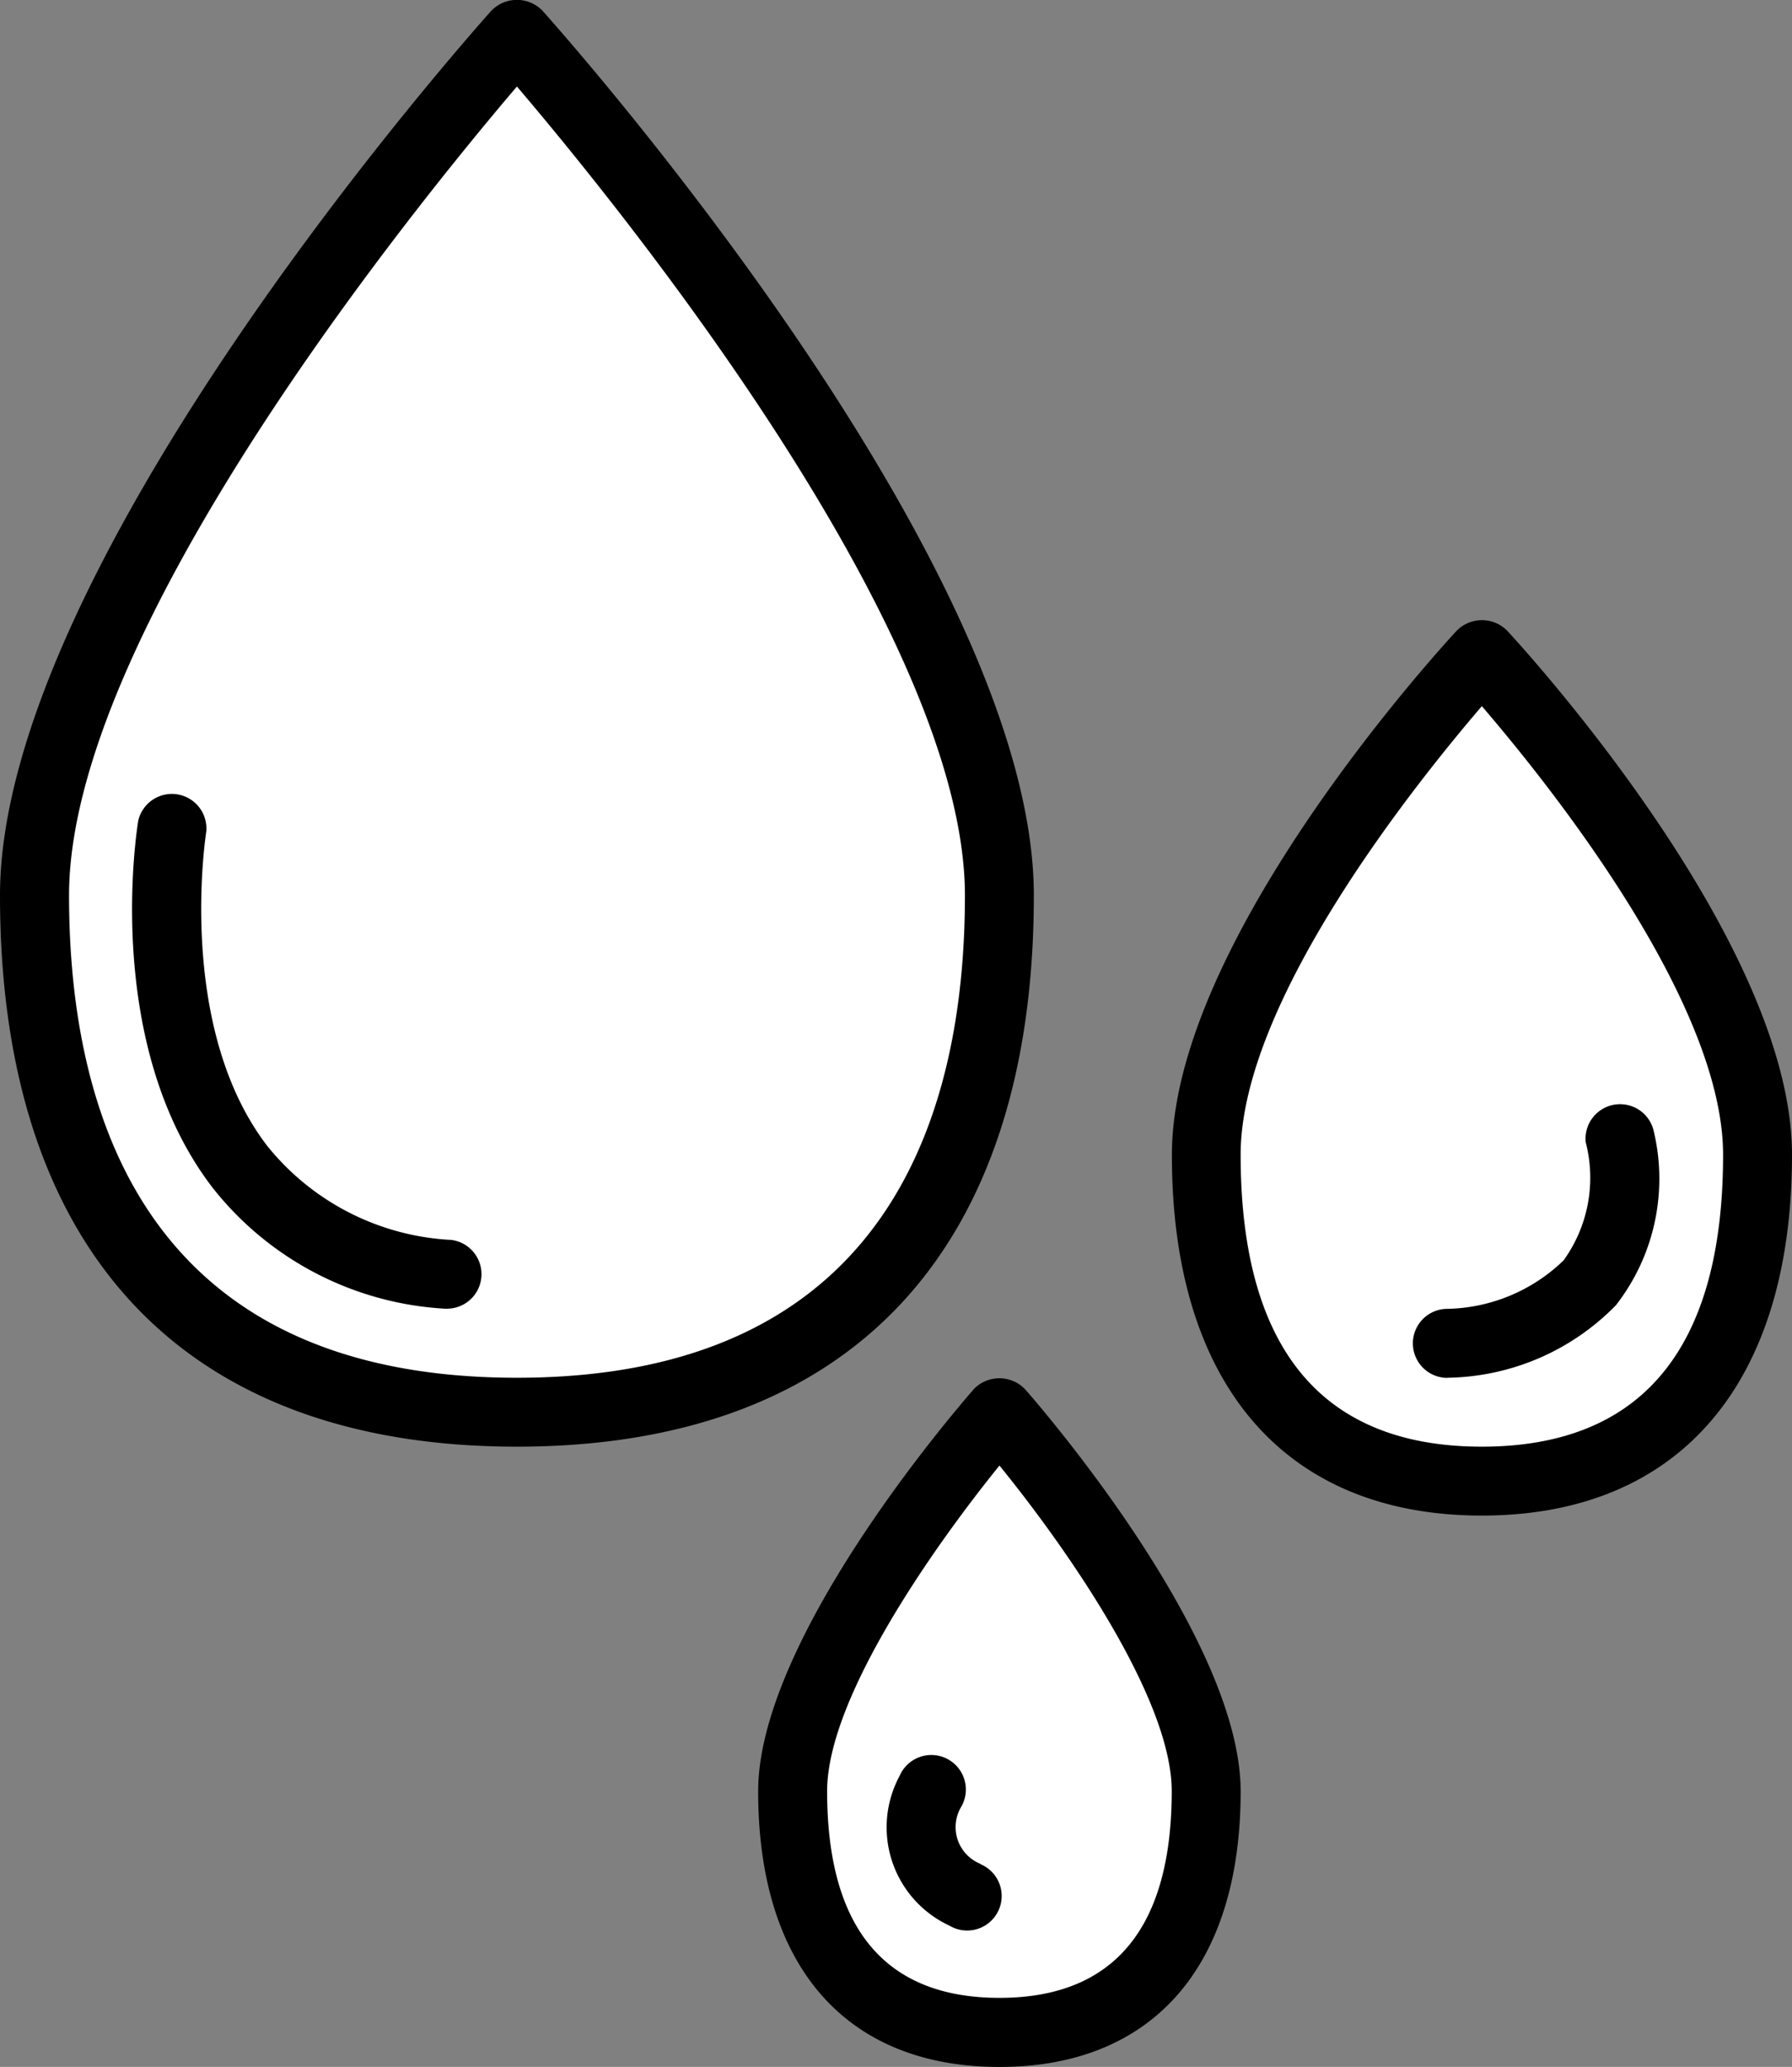
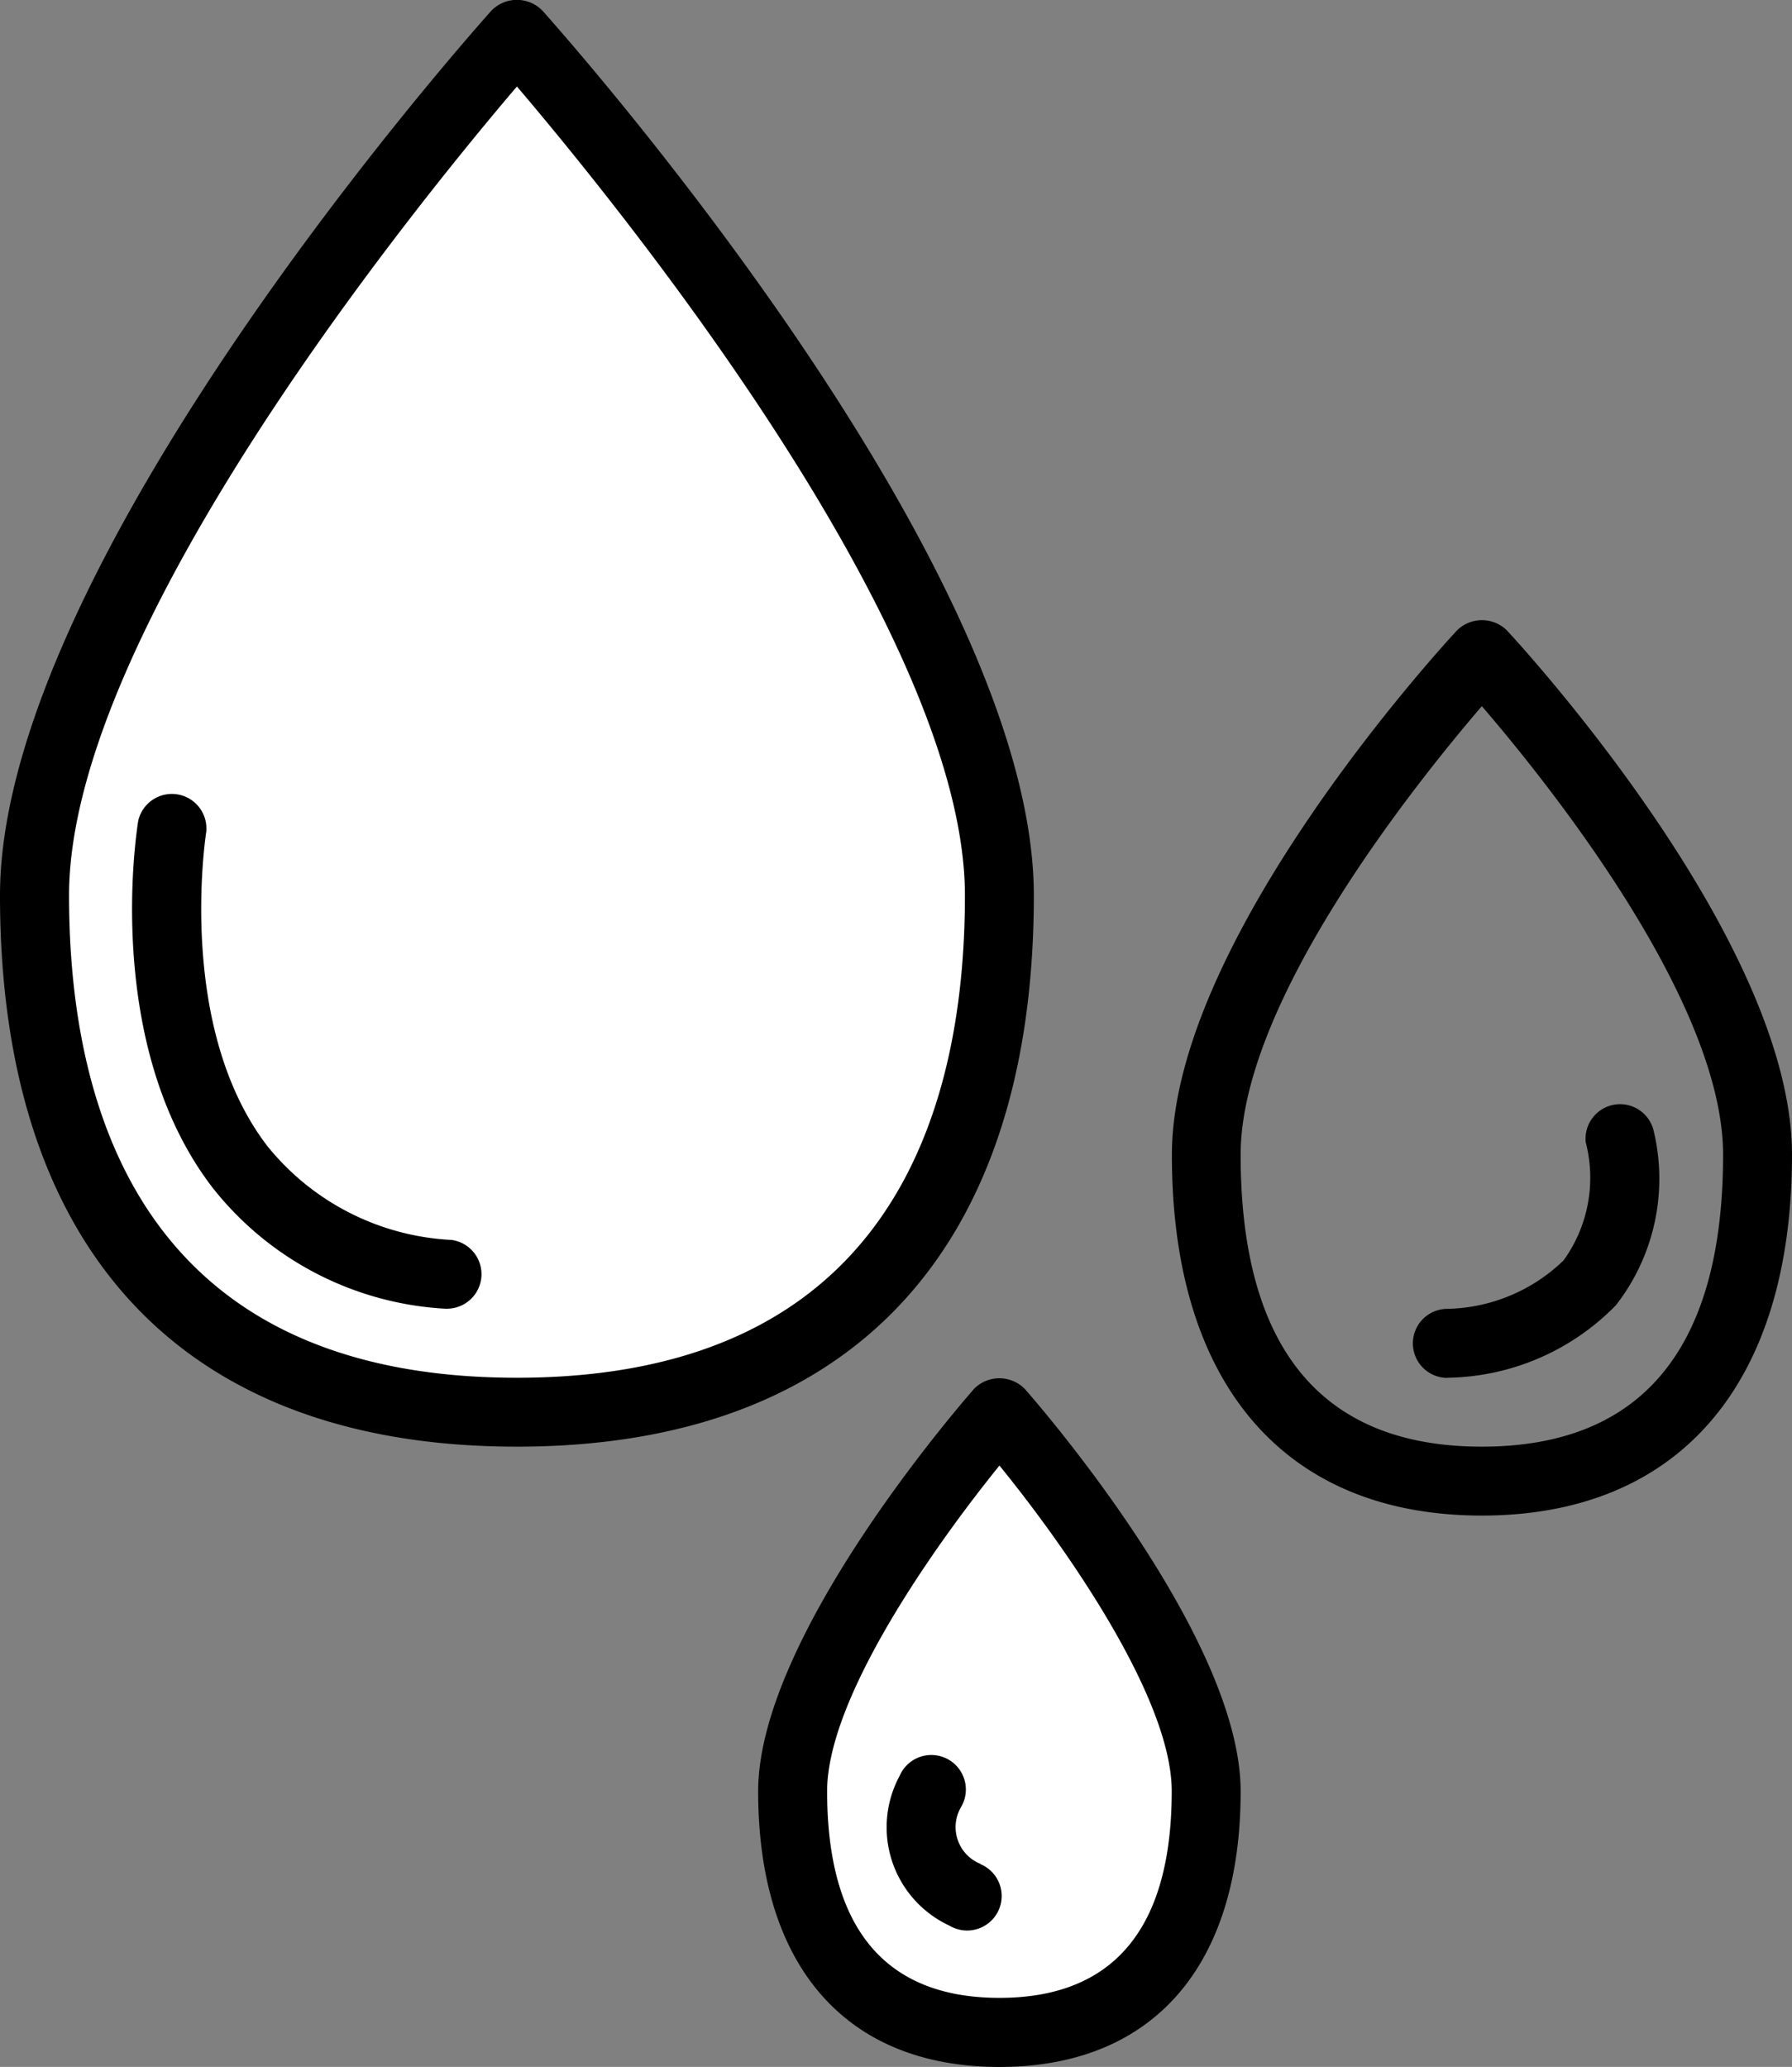
<svg xmlns="http://www.w3.org/2000/svg" viewBox="0 0 415.24 479">
  <rect x="0" y="0" width="415.24" height="479" fill="#808080" stroke="none" />
  <defs>
    <style>.cls-1{fill:#fff;}</style>
  </defs>
  <title>moisture</title>
  <g id="Layer_2" data-name="Layer 2">
    <g id="Layer_1-2" data-name="Layer 1">
      <path class="cls-1" d="M231.45,322s-46,53.65-50.55,82.09,2.32,66.07,44.22,68.45,57.62-14.56,58.37-68.45C277.41,384.94,243.36,328.2,231.45,322Z" />
-       <path class="cls-1" d="M343.2,155s-59.57,67.7-65.49,103.59S280.72,342,335,345s74.66-18.37,75.62-86.38C402.75,234.44,358.64,162.84,343.2,155Z" />
      <path class="cls-1" d="M119.78,12S21,124.26,11.18,183.77s5,138.23,95,143.23S230,296.53,231.58,183.77C218.52,143.72,145.38,25,119.78,12Z" />
      <path d="M119.78,335.26c77.24,0,119.78-45.37,119.78-127.76,0-77.14-109.19-199.79-113.84-205a8.24,8.24,0,0,0-11.88,0C109.19,7.71,0,130.36,0,207.5,0,289.89,42.54,335.26,119.78,335.26Zm0-315.21C142.64,46.88,223.59,146.17,223.59,207.5c0,51-18,111.79-103.81,111.79S16,258.5,16,207.5C16,146.17,96.92,46.88,119.78,20.05Z" />
      <path d="M343.37,351.23c45.68,0,71.87-30.48,71.87-83.64,0-49.91-63.33-118.53-66-121.43a8.22,8.22,0,0,0-11.69,0c-2.69,2.9-66,71.52-66,121.43C271.5,320.75,297.7,351.23,343.37,351.23Zm0-187.58c15.41,17.92,55.9,68.43,55.9,103.94,0,44.91-18.8,67.67-55.9,67.67s-55.89-22.76-55.89-67.67C287.48,232.08,328,181.57,343.37,163.65Z" />
      <path d="M225.59,322c-2,2.31-49.91,57-49.91,93.13,0,40.6,20.38,63.88,55.9,63.88s55.9-23.28,55.9-63.88c0-36.14-47.88-90.82-49.91-93.13a8.24,8.24,0,0,0-12,0Zm6,141c-26.49,0-39.93-16.12-39.93-47.91,0-21.71,25-57,39.93-75.45,14.95,18.37,39.92,53.71,39.92,75.45C271.5,446.91,258.06,463,231.58,463Z" />
      <path d="M103,303.28a7.14,7.14,0,0,0,.8,0,8,8,0,0,0,.8-15.93,58.54,58.54,0,0,1-42.67-21.78c-21.24-27.7-14.2-72.34-14.14-72.78a8,8,0,0,0-15.75-2.62c-.35,2.11-8.27,51.79,17.16,85A73.82,73.82,0,0,0,103,303.28Z" />
      <path d="M335.39,319.29a55.62,55.62,0,0,0,39.06-16.82,47.73,47.73,0,0,0,8.74-40.39,8,8,0,0,0-15.75,2.63,32.76,32.76,0,0,1-5.12,27.37,39.81,39.81,0,0,1-26.93,11.24,8,8,0,1,0,0,16Z" />
      <path d="M227.16,431.93a9.17,9.17,0,0,1-4.41-13.24,8,8,0,1,0-14.29-7.14A25.12,25.12,0,0,0,220,446.26,8,8,0,1,0,227.16,432Z" />
    </g>
  </g>
</svg>